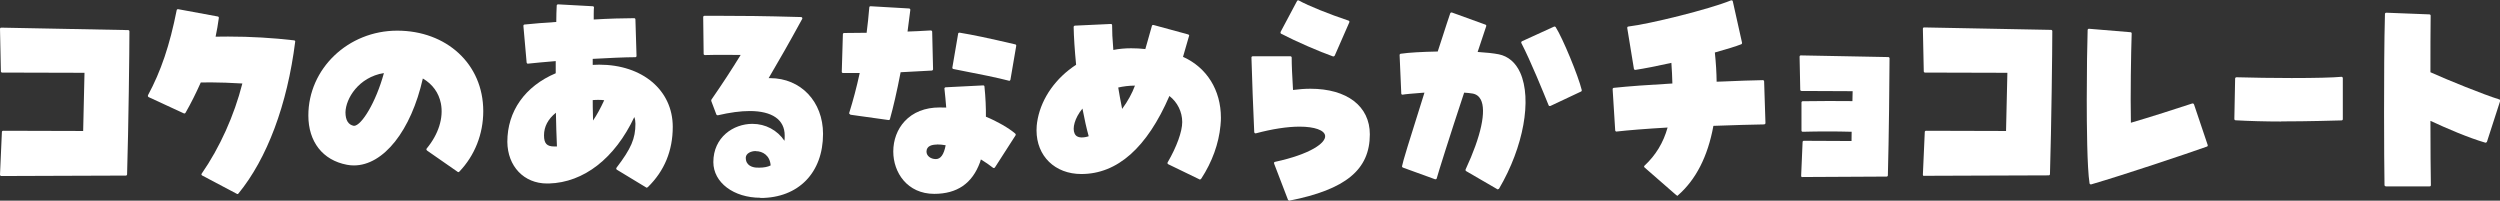
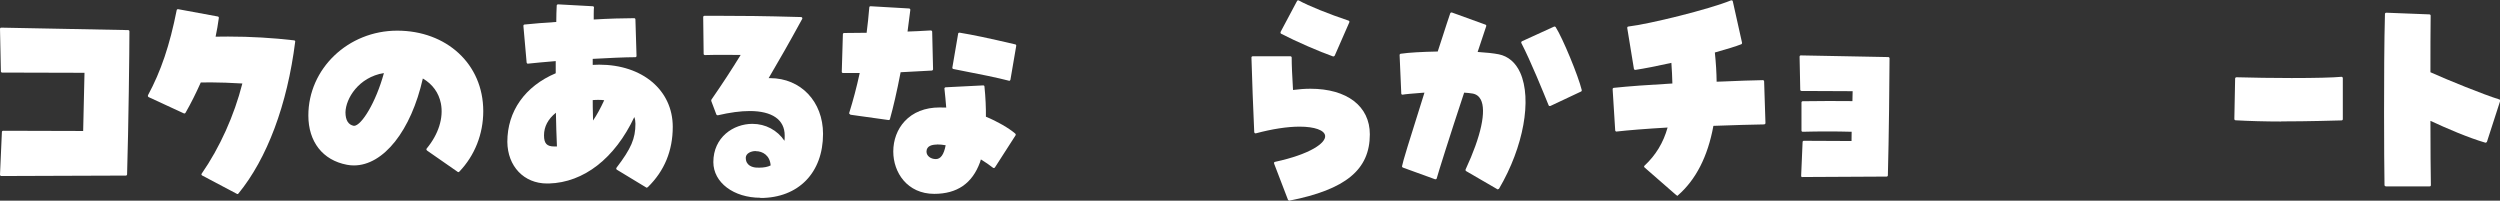
<svg xmlns="http://www.w3.org/2000/svg" id="_レイヤー_1" data-name="レイヤー 1" version="1.1" viewBox="0 0 224.26 18">
  <rect x="0" y="0" width="224.26" height="18" fill="#333333" stroke="none" />
  <defs>
    <style>
      .cls-1 {
        fill: none;
      }

      .cls-1, .cls-2 {
        stroke-width: 0px;
      }

      .cls-2 {
        fill: #fff;
      }
    </style>
  </defs>
  <g>
    <path class="cls-2" d="M.11,15.79s-.06-.01-.08-.04-.03-.05-.03-.08l.17-3.83c0-.06.05-.11.11-.11l7.18.02.12-5.22-7.39-.02c-.06,0-.11-.05-.11-.11L0,2.59s.01-.06.03-.08.05-.03.08-.03c0,0,11.39.22,11.39.22.06,0,.11.05.11.11,0,1.71-.08,8.51-.21,12.83,0,.06-.05.11-.11.11-1.75.01-3.72.02-5.7.02-1.86,0-3.74.01-5.48.02h0Z" />
    <path class="cls-2" d="M21.32,17.41s-.04,0-.05-.01l-3.14-1.66s-.05-.04-.06-.07c0-.03,0-.06.02-.09,1.63-2.35,2.92-5.22,3.65-8.09-1.06-.06-2.01-.1-2.83-.1-.31,0-.61,0-.9.01-.43.96-.87,1.85-1.37,2.72-.02.04-.06.06-.1.06-.02,0-.03,0-.05-.01l-3.16-1.46s-.05-.04-.06-.07c0-.03,0-.06,0-.09,1.16-2.14,1.96-4.5,2.58-7.64.01-.05.06-.09.11-.09,0,0,3.58.66,3.58.66.06.01.1.07.09.13-.08.57-.17,1.13-.29,1.68.36,0,.73-.01,1.12-.01,2.04,0,4.03.12,5.92.34.03,0,.06.02.08.04.02.02.03.05.02.08-.71,5.65-2.52,10.49-5.1,13.63-.02.03-.05.04-.09.04Z" />
    <path class="cls-2" d="M41.12,15.44s-.04,0-.06-.02l-2.76-1.92s-.04-.05-.05-.08c0-.03,0-.06.02-.09,1.07-1.29,1.53-2.76,1.28-4.05-.19-.96-.75-1.73-1.62-2.24-1.05,4.67-3.52,7.8-6.19,7.8-.21,0-.41-.02-.62-.06-2.17-.41-3.46-2.06-3.46-4.42,0-4.2,3.57-7.61,7.97-7.61s7.72,2.97,7.72,7.22c0,2.05-.76,3.98-2.15,5.43-.02.02-.05.04-.08.04ZM34.44,6.55c-2.29.38-3.42,2.3-3.45,3.52,0,.72.26,1.13.76,1.22h0c.67,0,1.97-2.1,2.69-4.74Z" />
    <path class="cls-2" d="M58.03,16.84s-.04,0-.06-.02l-2.64-1.6s-.05-.04-.05-.08c0-.03,0-.06.02-.09,1.32-1.73,1.7-2.62,1.7-3.95,0-.22-.03-.41-.1-.6-1.75,3.71-4.53,5.87-7.66,5.96h-.17c-2.07,0-3.54-1.54-3.56-3.74,0-2.74,1.58-4.98,4.34-6.15v-1.09c-1.01.08-1.91.17-2.49.23,0,0,0,0-.01,0-.03,0-.05,0-.07-.03-.02-.02-.04-.05-.04-.08l-.29-3.28c0-.06.04-.12.1-.12.8-.08,1.82-.17,2.85-.23,0-.52.02-1.06.04-1.47,0-.03.01-.06.04-.08.02-.02.05-.03.08-.03,0,0,3.12.17,3.12.17.03,0,.06.02.08.04.02.02.03.06.02.09-.01.09-.02.29-.02.58v.48c1.26-.08,2.76-.12,3.63-.12.06,0,.11.05.11.11l.1,3.28s-.01.06-.03.08c-.02.02-.05.03-.08.03-.91,0-2.56.08-3.82.15v.54c.19-.01.39-.02.58-.02,3.88,0,6.6,2.29,6.6,5.58,0,2.14-.75,3.96-2.24,5.41-.02.02-.05.03-.08.03ZM49.87,10.11c-.71.57-1.07,1.25-1.07,2.03,0,.73.25,1,.93,1,.12,0,.19,0,.23,0-.05-1.05-.07-2.02-.09-2.91v-.12ZM53.17,8.98c0,.33,0,.77.03,1.83.34-.5.67-1.1,1-1.82-.16-.02-.32-.03-.5-.03-.16,0-.34,0-.53.02Z" />
    <path class="cls-2" d="M68.22,17.74c-2.41,0-4.23-1.37-4.23-3.2,0-2.23,1.8-3.43,3.5-3.43,1.19,0,2.24.57,2.88,1.52.02-.13.02-.29.02-.48,0-1.41-1.12-2.19-3.14-2.19-.82,0-1.78.13-2.85.38,0,0-.02,0-.03,0-.05,0-.09-.03-.11-.07l-.46-1.22s0-.07.01-.1c1.09-1.58,1.74-2.58,2.63-4.02-.45,0-.94-.01-1.45-.01-.58,0-1.19,0-1.76.02h0s-.06-.01-.08-.03c-.02-.02-.03-.05-.03-.08l-.04-3.3s.01-.06.03-.08c.02-.02.05-.03.08-.03h1.6c1.59,0,3.55.01,7.07.11.04,0,.08.02.1.06s.02.08,0,.11c-1.29,2.36-2,3.58-2.9,5.12l-.11.19s.08,0,.13,0c2.75,0,4.75,2.1,4.75,5,0,3.49-2.21,5.75-5.62,5.75ZM67.79,13.55c-.42,0-.86.2-.89.57-.02.75.62.88.89.91.1,0,.2.01.31.01.42,0,.78-.07,1.03-.2-.06-.89-.71-1.28-1.33-1.28Z" />
    <path class="cls-2" d="M83.81,17.39c-2.42,0-3.68-1.91-3.68-3.8,0-1.03.36-2,1.02-2.71.75-.81,1.83-1.24,3.13-1.24.33,0,.46,0,.6.01-.04-.54-.1-1.14-.16-1.7,0-.03,0-.06.03-.08.02-.02.05-.04.08-.04,0,0,3.37-.17,3.37-.17.06,0,.11.04.11.1.1.99.14,1.9.13,2.71,1,.41,2.05,1.01,2.64,1.52.04.04.05.1.02.15l-1.85,2.88s-.04.05-.08.05c0,0-.01,0-.02,0-.03,0-.05,0-.07-.02-.31-.24-.72-.53-1.09-.75,0,0-.06.2-.08.26-.7,1.9-2.05,2.83-4.12,2.83ZM84.04,12.97c-.42,0-.93.11-.93.63,0,.38.37.67.84.67.43,0,.72-.4.88-1.24-.28-.05-.5-.07-.72-.07h-.08ZM76.27,10.26s-.06-.02-.08-.05c-.02-.03-.02-.06-.01-.09.34-1.08.66-2.28.94-3.57h-1.5s-.06-.01-.08-.03c-.02-.02-.03-.05-.03-.08l.1-3.37c0-.06.05-.11.11-.11.35,0,.71,0,1.06-.01.32,0,.64,0,.96-.01.09-.68.17-1.44.24-2.28,0-.06.05-.1.11-.1,0,0,3.46.2,3.46.2.03,0,.06.02.08.04s.03.05.03.09c-.05.43-.1.84-.16,1.24l-.09.7c.55-.02,1.14-.04,2.09-.1h0s.06.01.08.03c.02.02.04.05.04.08l.08,3.37c0,.06-.05.11-.11.12l-2.8.15c-.33,1.72-.66,3.14-.96,4.21-.01.05-.06.08-.11.08,0,0-3.44-.48-3.44-.48ZM90.5,7.24c-.95-.25-2.49-.57-4.98-1.05-.06-.01-.1-.07-.09-.13l.52-3.04c0-.06.06-.09.11-.09,0,0,.01,0,.02,0,1.25.21,2.42.45,4.99,1.05.06.01.1.07.09.13l-.52,3.04s-.02.06-.05.08c-.02.01-.04.02-.06.02,0,0-.02,0-.03,0Z" />
-     <path class="cls-2" d="M107.69,16.12s-.03,0-.05-.01l-2.85-1.38s-.05-.04-.06-.07,0-.06.01-.09c.82-1.41,1.31-2.77,1.31-3.62,0-.92-.43-1.78-1.15-2.34-2.01,4.64-4.67,7-7.9,7-2.37,0-4.02-1.61-4.02-3.92,0-.22.01-.54.11-1.05.38-1.89,1.63-3.65,3.44-4.83-.13-1.36-.2-2.44-.22-3.39,0-.06.05-.11.11-.12,0,0,3.23-.15,3.23-.15.03,0,.06.01.08.03.02.02.03.05.03.08,0,.59.02,1.15.11,2.22.5-.1,1.04-.15,1.6-.15.4,0,.83.02,1.27.07l.18-.63c.15-.51.28-.96.41-1.45,0-.03.03-.05.05-.07.02,0,.04-.01.06-.01,0,0,.02,0,.03,0l3.12.85s.05.03.07.05.02.06,0,.09l-.22.76c-.1.37-.21.76-.32,1.11,2.13.95,3.4,2.98,3.4,5.46,0,.11,0,.38-.04.71-.15,1.6-.74,3.25-1.72,4.75-.02.03-.06.05-.09.05ZM97.1,9.74c-.72.88-.91,1.77-.71,2.22.1.24.3.36.6.37.26,0,.48-.04.67-.11-.2-.72-.38-1.54-.56-2.48ZM100.31,7.85c.08.52.19,1.1.35,1.92.51-.69.9-1.41,1.15-2.09-.54,0-1.05.07-1.5.17Z" />
    <path class="cls-2" d="M115.65,18s-.09-.03-.11-.07l-1.25-3.26s0-.06,0-.09.04-.05.08-.06c3.19-.69,4.57-1.7,4.5-2.34-.05-.5-.95-.82-2.29-.82-1.1,0-2.46.21-3.92.6,0,0-.02,0-.03,0-.02,0-.05,0-.07-.02-.03-.02-.04-.05-.05-.09-.08-1.79-.21-5.01-.25-6.69,0-.03.01-.06.03-.08.02-.02.05-.03.08-.03h3.39c.06,0,.11.05.11.11,0,.73.04,1.53.12,2.91.54-.07,1.06-.11,1.56-.11,3.29,0,5.33,1.57,5.33,4.09,0,3.17-2.16,4.95-7.22,5.95,0,0-.01,0-.02,0ZM119.6,5.07c-1.25-.44-3.34-1.35-4.67-2.04-.03-.01-.05-.04-.06-.07,0-.03,0-.06,0-.09l1.48-2.78s.04-.05.07-.06c.01,0,.02,0,.03,0,.02,0,.04,0,.05.01.89.49,2.73,1.23,4.47,1.81.03.01.05.03.07.06.01.03.01.06,0,.09l-1.31,2.99s-.06.07-.1.07c-.01,0-.03,0-.04,0Z" />
    <path class="cls-2" d="M134.37,16.99s-.04,0-.06-.02l-2.79-1.62c-.05-.03-.07-.09-.05-.15,1.39-2.98,1.88-5.27,1.36-6.27-.16-.3-.4-.48-.74-.54-.21-.04-.48-.06-.75-.08-1.3,3.92-2.35,7.27-2.46,7.69,0,.03-.03.06-.06.07-.02,0-.03.01-.05.01-.01,0-.03,0-.04,0l-2.89-1.05c-.05-.02-.08-.07-.07-.13.06-.37.61-2.16,2.01-6.59l-.28.02c-.87.07-1.4.11-1.67.16,0,0-.01,0-.02,0-.03,0-.05,0-.07-.02-.03-.02-.04-.05-.04-.08l-.15-3.45c0-.06.04-.11.1-.12.77-.11,1.88-.17,3.32-.2l.44-1.35c.26-.8.51-1.59.68-2.07.01-.03.03-.05.06-.07.02,0,.03-.01.05-.01.01,0,.03,0,.04,0l3.01,1.09c.06.02.09.08.07.14l-.77,2.31c.8.05,1.42.12,1.89.21.85.17,1.52.74,1.93,1.65,1.07,2.39.3,6.66-1.89,10.39-.02.04-.06.06-.1.06ZM138.98,9.51s-.05-.03-.06-.06c-.48-1.18-1.6-3.95-2.45-5.59-.01-.03-.02-.06,0-.09,0-.03.03-.05.06-.07l2.87-1.31s.03-.01.05-.01c.04,0,.07.02.1.05.63.99,2.03,4.37,2.34,5.65.01.05-.01.11-.06.13l-2.74,1.29s-.03.01-.05.01c-.01,0-.03,0-.04,0Z" />
    <path class="cls-2" d="M150.42,17.52s-.05,0-.07-.03l-2.83-2.47s-.04-.05-.04-.08c0-.03.01-.06.04-.08,1.01-.94,1.69-2.06,2.07-3.42-1.91.11-3.53.24-4.58.36,0,0,0,0-.01,0-.03,0-.05,0-.07-.03-.02-.02-.04-.05-.04-.08l-.23-3.69c0-.06.04-.11.1-.12,1.33-.14,3.1-.27,5.26-.39-.02-.62-.04-1.22-.09-1.85-1.3.29-2.44.51-3.23.63,0,0-.01,0-.02,0-.05,0-.1-.04-.11-.09l-.6-3.67s0-.06.02-.09c.02-.02.05-.04.08-.04,1.88-.22,7.24-1.54,9.22-2.35.01,0,.03,0,.04,0,.02,0,.04,0,.05.01.03.02.05.04.06.08l.83,3.72c.01.05-.02.11-.07.13-.48.19-1.24.42-2.37.74.1.95.15,1.81.16,2.62l.58-.02c1.32-.05,2.54-.11,3.57-.12h0c.06,0,.11.05.11.11l.12,3.74s-.01.06-.03.08c-.02.02-.05.03-.08.04-1.08.02-2.75.06-4.56.13-.5,2.74-1.57,4.84-3.2,6.25-.02.02-.05.03-.07.03Z" />
    <path class="cls-2" d="M161.68,15.9s-.06-.01-.08-.04c-.02-.02-.03-.05-.03-.08l.13-3.04c0-.06.05-.11.11-.11.75,0,1.48,0,2.21.01.69,0,1.37.01,2.07.01.01-.26.01-.54.01-.83-.7-.02-1.43-.03-2.15-.03-.76,0-1.52.01-2.24.03h0s-.06-.01-.08-.03c-.02-.02-.03-.05-.03-.08v-2.52c0-.06.05-.11.11-.11.76-.01,1.54-.02,2.32-.02.73,0,1.46,0,2.14.01,0-.16.02-.75.02-.89-.75,0-1.47,0-2.21-.01-.78,0-1.56-.01-2.38-.01-.06,0-.11-.05-.11-.11l-.06-2.97s.01-.06.03-.08.05-.03.08-.03h0c1.48.02,2.86.05,4.22.08,1.2.03,2.4.05,3.63.07.06,0,.11.05.11.11,0,1.37-.06,7.37-.15,10.5,0,.06-.05.11-.11.11-1.3.01-2.53.02-3.79.02-1.21,0-2.45.01-3.78.02h0Z" />
-     <path class="cls-2" d="M172.6,15.79s-.06-.01-.08-.04c-.02-.02-.03-.05-.03-.08l.17-3.83c0-.06.05-.11.11-.11l7.18.02.12-5.22-7.39-.02c-.06,0-.11-.05-.11-.11l-.08-3.83s.01-.06.03-.08.05-.03.08-.03c0,0,11.39.22,11.39.22.06,0,.11.05.11.11,0,1.72-.08,8.52-.21,12.83,0,.06-.05.11-.11.11-1.75.01-3.72.02-5.7.02-1.86,0-3.74.01-5.48.02h0Z" />
-     <path class="cls-2" d="M187.55,16.54s-.04,0-.06-.02c-.03-.02-.05-.05-.05-.08-.22-1.38-.25-5.29-.25-7.49,0-2.62.04-5.03.08-6.26,0-.03.01-.06.04-.08.02-.02.05-.03.08-.03,0,0,3.73.31,3.73.31.06,0,.11.06.1.12-.06,1.75-.12,5.57-.07,8,1.56-.45,4.21-1.3,5.51-1.73.01,0,.02,0,.04,0,.05,0,.09.03.11.08l1.23,3.65c.02.06-.01.12-.07.14-1.89.67-7.27,2.48-10.38,3.39-.01,0-.02,0-.03,0Z" />
    <path class="cls-2" d="M204.63,10.9c-1.4,0-2.89-.04-4.09-.11-.06,0-.11-.05-.11-.12l.07-3.63s.01-.06.04-.08c.02-.02.05-.03.08-.03h0c1.41.04,3.26.07,4.95.07,2.13,0,3.72-.04,4.46-.11,0,0,0,0,.01,0,.03,0,.05.01.08.03.02.02.04.05.04.08v3.69c0,.06-.05.11-.11.11-.47.01-2.92.09-5.42.09Z" />
    <path class="cls-2" d="M214.01,16.71c-.06,0-.11-.05-.11-.11-.02-1.18-.04-3.7-.04-6.49s.01-6.38.08-8.86c0-.03.01-.06.04-.08.02-.02.05-.03.08-.03,0,0,3.87.15,3.87.15.06,0,.11.05.11.11-.02,1.38-.02,3.19-.02,5.08,1.53.69,4.81,2.02,6.18,2.44.03,0,.05.03.07.06.01.03.02.06,0,.09l-1.18,3.65s-.06.08-.11.08c-.01,0-.02,0-.03,0-1.52-.44-3.49-1.29-4.93-1.96,0,2.5.02,4.7.04,5.77,0,.03-.01.06-.03.08-.02.02-.05.03-.08.03h-3.93Z" />
  </g>
-   <rect class="cls-1" x="107.19" width="10.39" height="18" />
</svg>